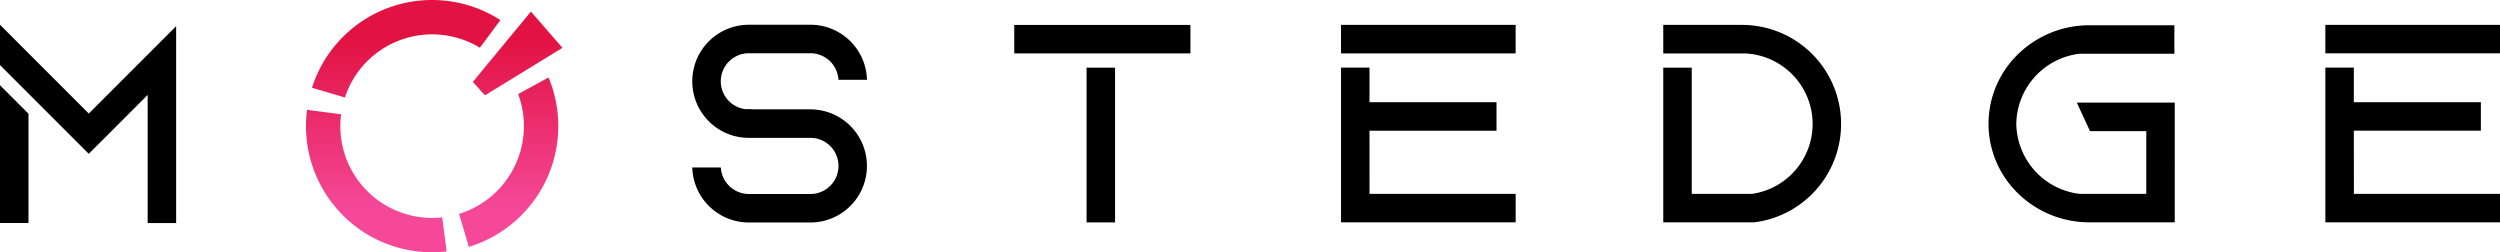
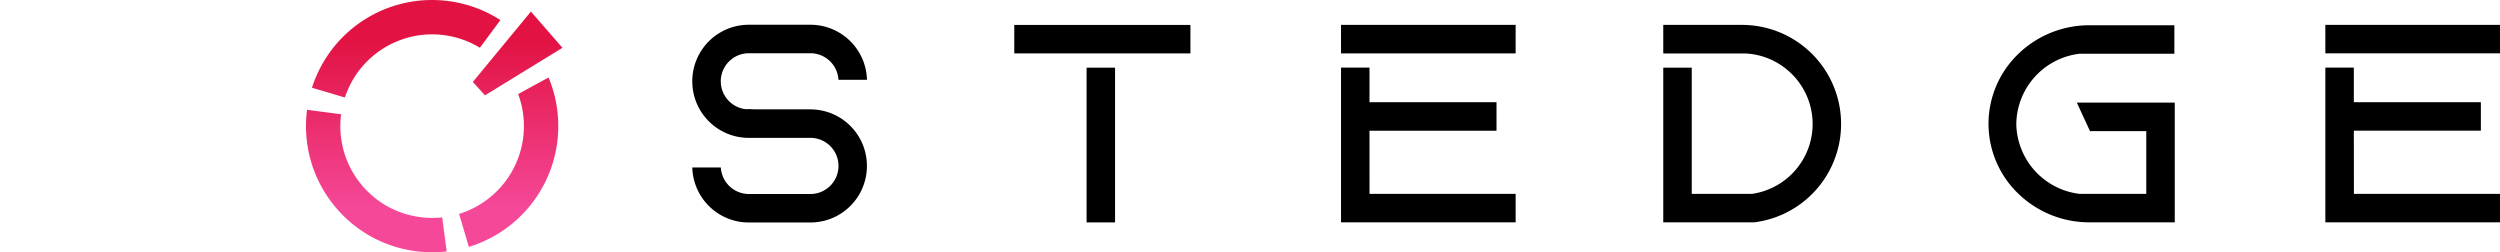
<svg xmlns="http://www.w3.org/2000/svg" width="302.818" height="30.557">
  <defs>
    <linearGradient id="a" x1=".5" y1=".166" x2=".5" y2=".826" gradientUnits="objectBoundingBox">
      <stop offset="0" stop-color="#e21343" />
      <stop offset="1" stop-color="#f54898" />
    </linearGradient>
  </defs>
  <g data-name="Group 10116">
    <path data-name="Path 2" d="M98.164 13.244h-6.858a6.975 6.975 0 00-.6-.026c-.117 0-.232 0-.348.01a3.4 3.4 0 01-3.052-3.379 3.4 3.4 0 013.4-3.4h7.579a3.409 3.409 0 013.275 3.214h3.454a6.838 6.838 0 00-.9-3.214 6.855 6.855 0 00-5.782-3.45h-7.631a6.845 6.845 0 00-5.946 3.45 6.813 6.813 0 00-.9 3.4 6.813 6.813 0 00.9 3.4 6.885 6.885 0 001.036 1.374 6.823 6.823 0 004.91 2.076h7.463a3.4 3.4 0 013.4 3.4 3.4 3.4 0 01-3.4 3.4h-7.453a3.411 3.411 0 01-3.4-3.218h-3.456a6.84 6.84 0 00.9 3.218 6.857 6.857 0 005.953 3.45h7.453a6.845 6.845 0 005.946-3.45 6.813 6.813 0 00.9-3.4 6.813 6.813 0 00-.9-3.4 6.845 6.845 0 00-5.946-3.45zm36.9 13.691V8.193h-3.45v18.742zm9.129-20.467v-3.45h-21.338v3.45zm21.69 9.365h15.386v-3.451h-15.385V8.189h-3.45v18.745h21.153v-3.45h-17.7zm-3.45-12.819v3.45h21.153v-3.45zm60.454 10.316a12 12 0 00-11.745-10.312v-.006h-9.676v3.463h9.914a8.509 8.509 0 014.781 1.725 8.565 8.565 0 013.229 5.129 8.532 8.532 0 01.168 1.691 8.615 8.615 0 01-.182 1.76 8.573 8.573 0 01-7.137 6.7h-7.323V8.199h-3.45v18.734h11a12.007 12.007 0 0010.409-10.154 11.99 11.99 0 00.129-1.76 11.879 11.879 0 00-.117-1.689zm40.535-.9h-11.86l1.593 3.45h6.817v7.6h-8.09a8.682 8.682 0 01-7.653-8.485 8.682 8.682 0 017.653-8.485h11.494V3.06h-10.281a12.346 12.346 0 00-8.6 3.45 11.75 11.75 0 00-3.632 8.485 11.75 11.75 0 003.632 8.485 12.346 12.346 0 008.6 3.45h10.327zm21.692 3.4H300.5v-3.451h-15.386v-4.19h-3.45v18.745h21.158v-3.45h-17.7zm-3.45-12.819v3.45h21.158v-3.45z" />
-     <path data-name="Path 1" d="M-.001 27.015h3.45V13.77l-3.45-3.45zM10.75 13.752L-.001 2.997v4.881l3.45 3.45 7.3 7.3 1.317-1.309 1.125-1.122 4.695-4.7v15.519h3.45V3.166z" />
    <path data-name="Union 1" d="M11.851 30.168a15.381 15.381 0 01-3.279-1.158A15.2 15.2 0 015.6 27.1a15.419 15.419 0 01-2.524-2.632A15.243 15.243 0 01.131 13.3l4.126.542A11.074 11.074 0 006.4 21.968a11.176 11.176 0 001.838 1.916 11.018 11.018 0 002.162 1.385 11.195 11.195 0 006.1 1.062l.542 4.125a15.213 15.213 0 01-1.753.1 15.435 15.435 0 01-3.438-.388zm7.875-.27l-1.183-3.989.208-.065a11.174 11.174 0 003.217-1.687A11.122 11.122 0 0025.7 11.392l3.682-2.007A15.292 15.292 0 0120.051 29.8c-.1.034-.208.067-.325.1zm-19-19.27a15.428 15.428 0 011.332-3.013A15.268 15.268 0 0115.268 0a15.358 15.358 0 016.716 1.548 15.872 15.872 0 011.568.884l-2.487 3.352c-.293-.178-.6-.345-.9-.495a11.226 11.226 0 00-4.887-1.127A11.135 11.135 0 005.659 9.7a11.291 11.291 0 00-.943 2.109zm20.956.922l-1.468-1.629L27.248 1.4l3.818 4.392zm0 0z" transform="translate(37.062)" fill="url(#a)" />
  </g>
</svg>